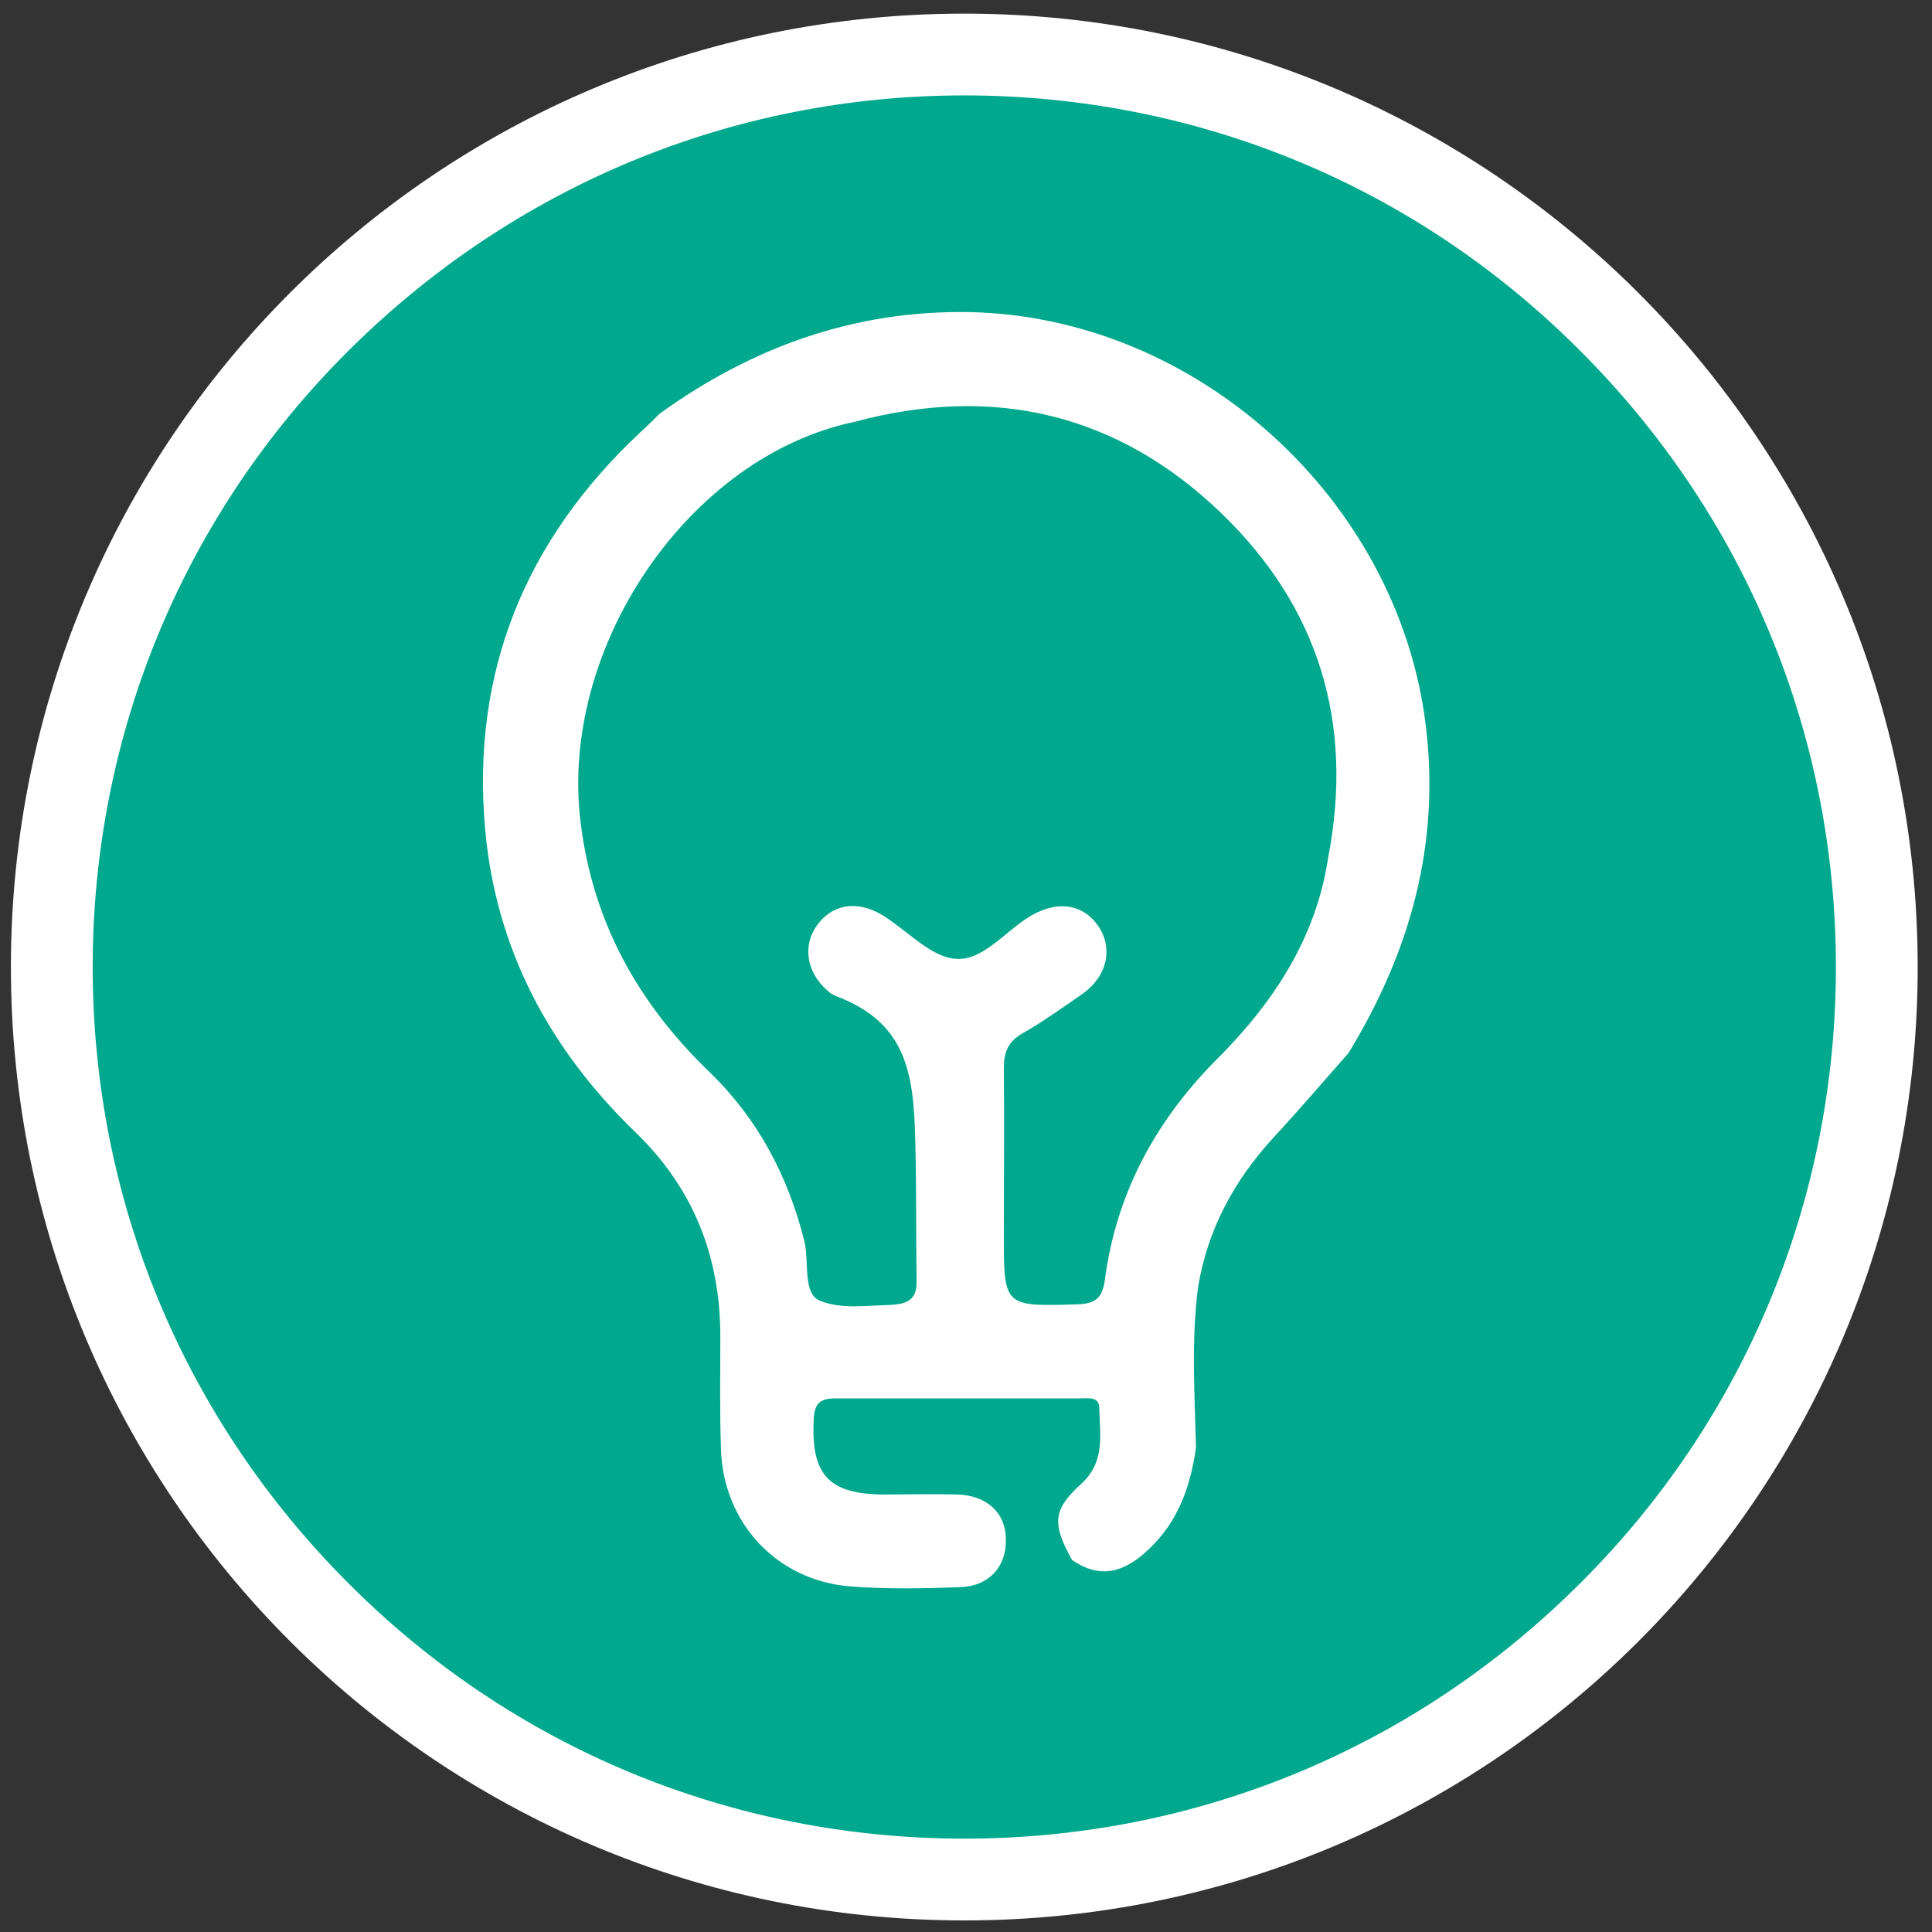
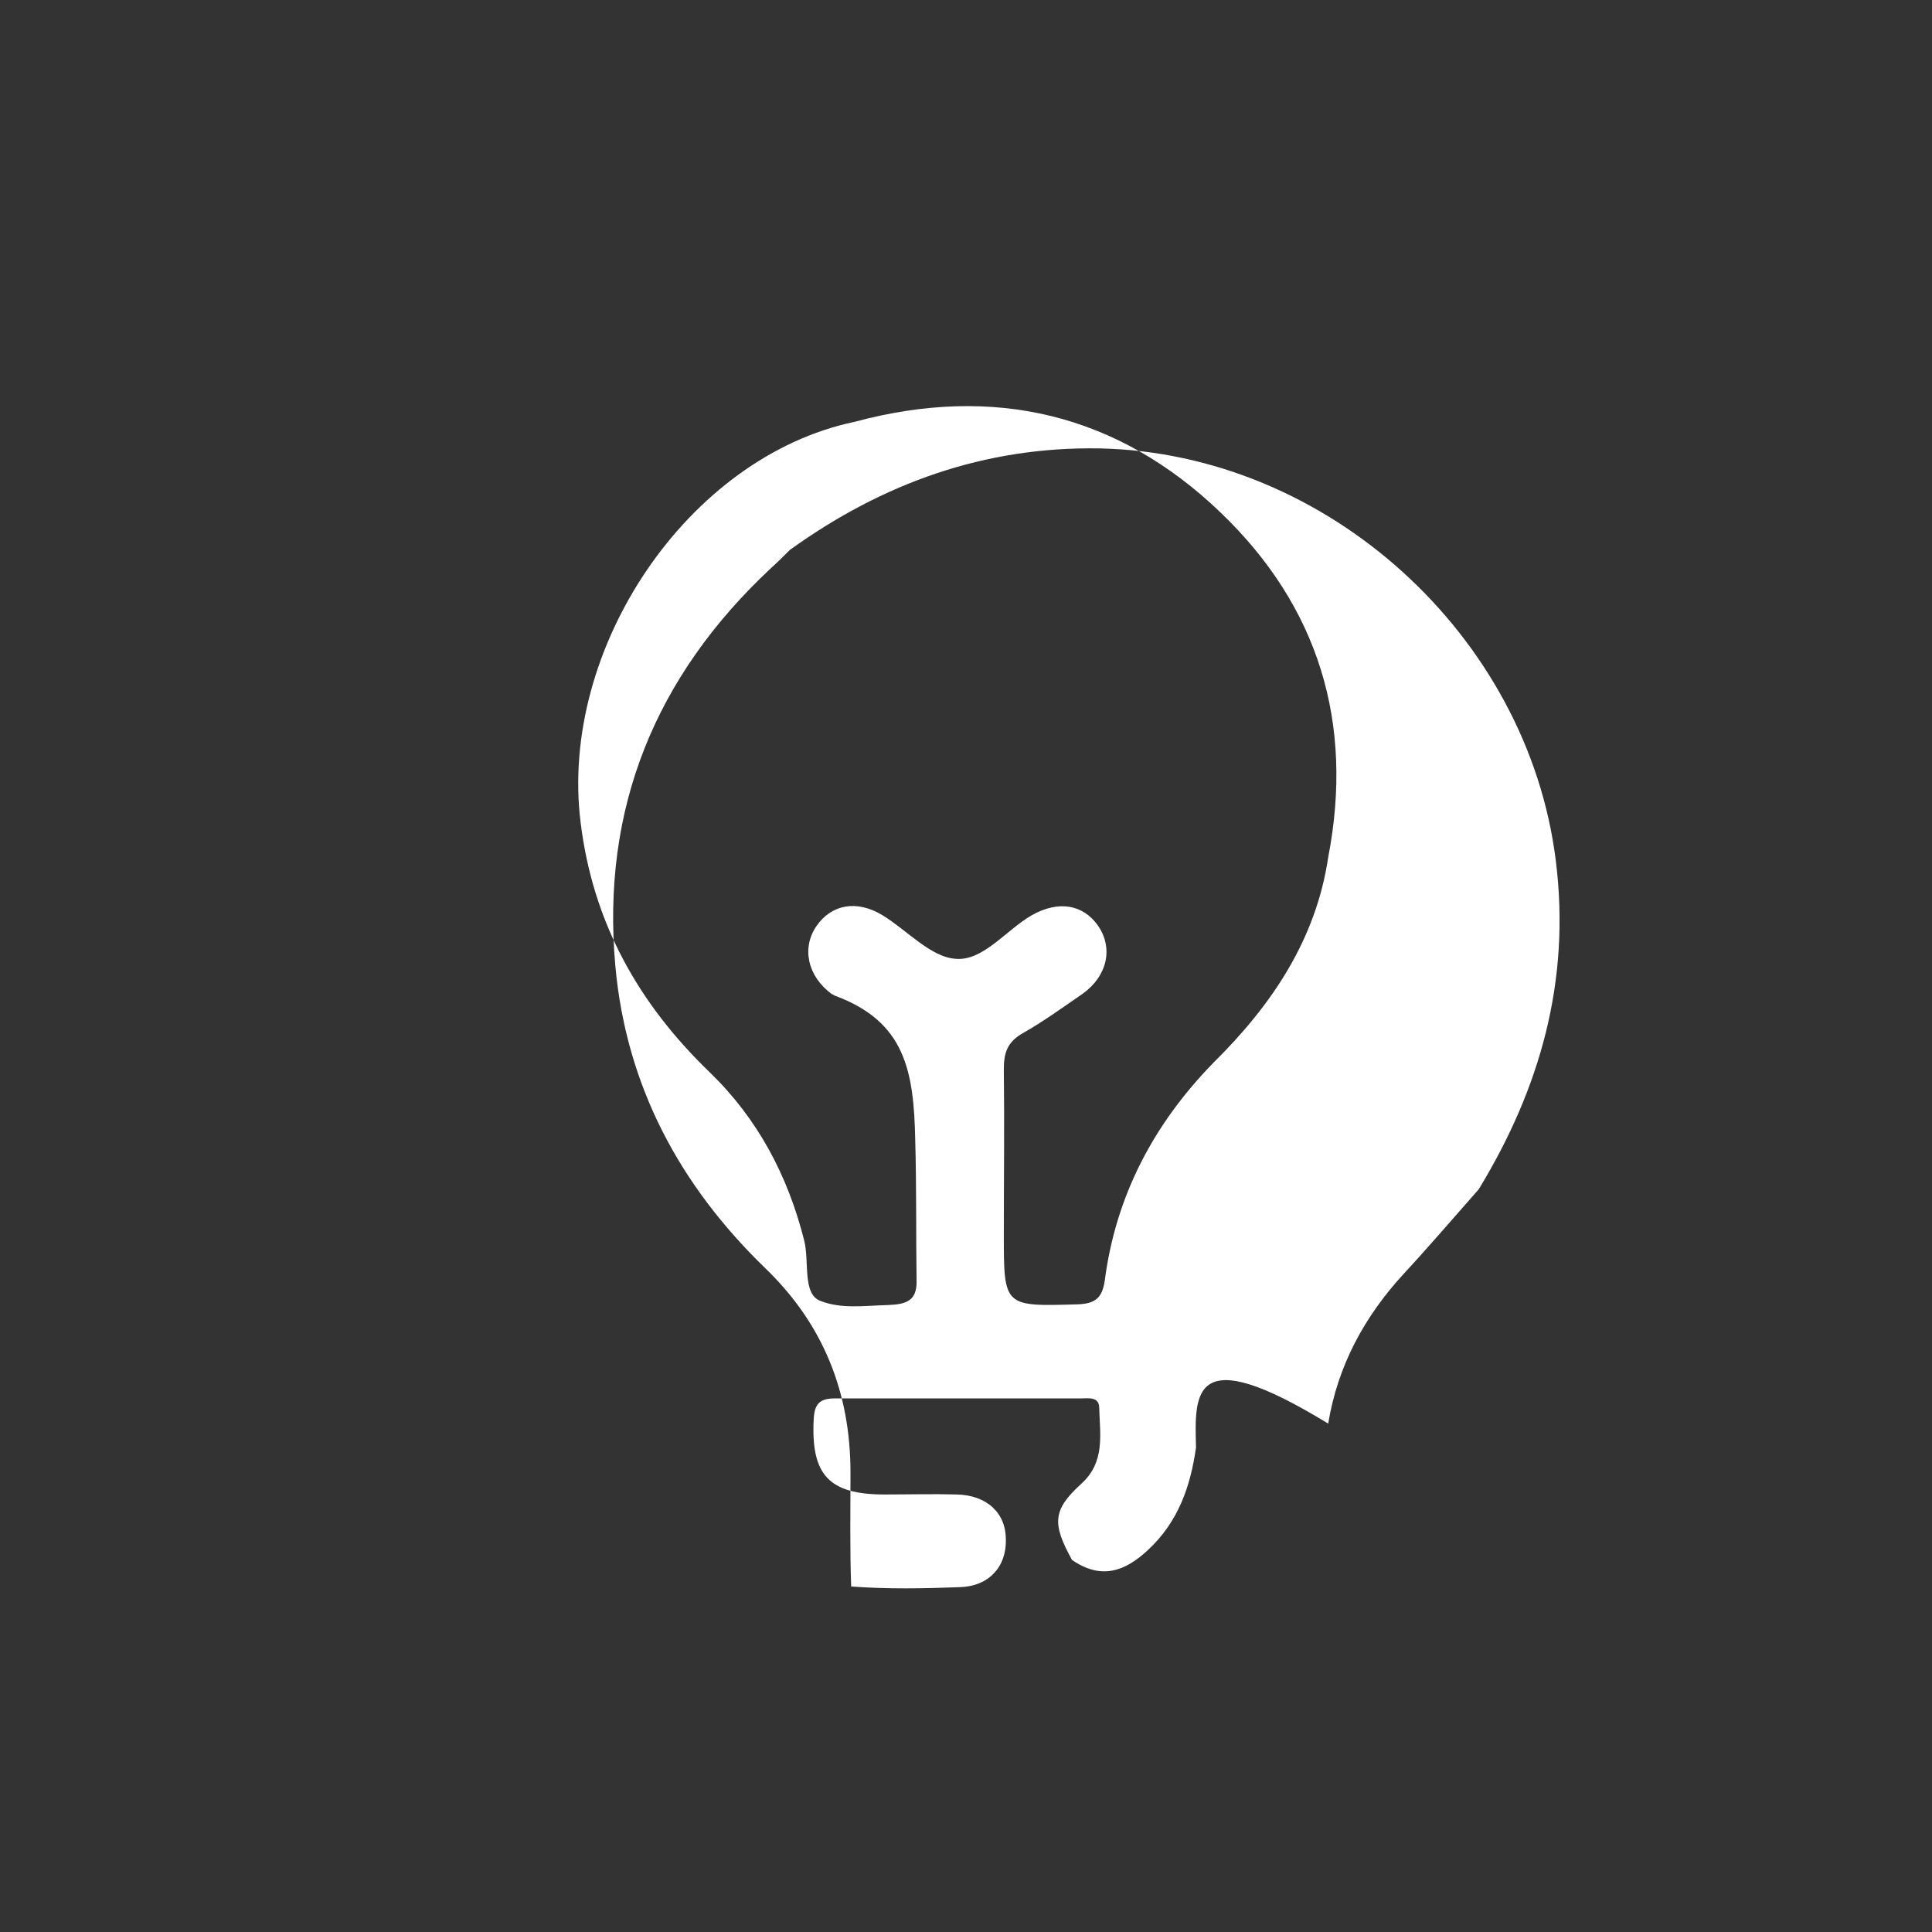
<svg xmlns="http://www.w3.org/2000/svg" id="Layer_1" x="0px" y="0px" viewBox="0 0 283.5 283.5" style="enable-background:new 0 0 283.5 283.5;" xml:space="preserve">
  <rect x="0" y="0" width="283.5" height="283.5" fill="#333333" stroke="none" />
  <style type="text/css">
	.st0{fill:#00A88E;}
	.st1{fill:#FFFFFF;}
</style>
  <g>
-     <circle class="st0" cx="141.5" cy="141.9" r="133.9" />
-     <path class="st1" d="M141.5,14c34.2,0,66.3,13.3,90.4,37.5c24.2,24.2,37.5,56.3,37.5,90.4s-13.3,66.3-37.5,90.4   c-24.2,24.2-56.3,37.5-90.4,37.5s-66.3-13.3-90.4-37.5c-24.2-24.2-37.5-56.3-37.5-90.4s13.3-66.3,37.5-90.4S107.3,14,141.5,14    M141.5,2C64.2,2,1.6,64.6,1.6,141.9s62.6,139.9,139.9,139.9s139.9-62.6,139.9-139.9S218.7,2,141.5,2L141.5,2z" />
-   </g>
+     </g>
  <g>
    <g>
-       <path class="st1" d="M175.5,212.4c-0.8,5.7-2.6,10.9-7,15c-3.5,3.3-7,4.4-11.2,1.5c-2.9-5.3-2.9-7.3,1.4-11.2    c3.5-3.2,2.7-7.2,2.6-11.1c0-1.7-1.6-1.4-2.7-1.4c-12,0-24.1,0-36.1,0c-2.3,0-3,0.9-3.1,3.1c-0.4,8.1,2.2,11,10.4,11    c3.5,0,7.1-0.1,10.6,0c4.4,0.1,7.2,2.7,7.2,6.6c0.1,4-2.5,6.9-6.8,7c-5.3,0.2-10.6,0.3-15.9-0.1c-10.8-0.8-18.7-9.2-19.1-20    c-0.2-5.6-0.1-11.2-0.1-16.7c0-11.8-4-21.8-12.5-30c-12.6-12.2-20.4-26.8-22-44.3c-2.1-23.2,5.9-42.6,22.8-58.4    c1-0.9,1.9-1.8,2.8-2.7c13.6-9.8,28.6-15.2,45.5-14.9c33.4,0.7,62.8,27.5,66.9,60.5c2.2,17.6-2.3,33.4-11.3,48.2    c-3.7,4.2-7.3,8.4-11,12.4c-5.8,6.3-9.7,13.5-11.1,22C174.8,196.6,175.3,204.5,175.5,212.4z M194.9,125.8    c3.8-19.7-1.4-36.8-15.8-50.6c-15.1-14.5-33.3-18.8-53.7-13.3C101,67,82,95.1,85.2,120.7c1.8,14.7,8.5,26.6,19,36.7    c7,6.8,11.4,15.1,13.8,24.6c0.8,3.1-0.3,7.9,2.4,8.9c3.1,1.2,6.3,0.7,9.9,0.6c2.8-0.1,4.2-0.7,4.2-3.4c-0.1-6.8,0-13.8-0.2-20.8    c-0.2-10.2-1.5-17.4-11.8-21.2c-0.1,0-0.2-0.2-0.4-0.2c-3.6-2.6-4.5-6.8-2.3-10c2.2-3.2,5.9-3.9,9.7-1.6c3.6,2.2,7.1,6.2,10.8,6.4    c4,0.3,7.3-4.2,11.1-6.4c3.9-2.2,7.5-1.6,9.7,1.5c2.3,3.3,1.4,7.4-2.2,10c-2.9,2-5.8,4.1-8.8,5.8c-2.3,1.3-2.8,2.9-2.8,5.3    c0.1,8.1,0,16.2,0,24.2c0,10.7,0,10.6,10.8,10.3c2.6-0.1,3.6-0.9,4-3.4c1.6-12.5,7.2-23.1,16-32.1    C186.6,147.5,193.1,137.9,194.9,125.8z" />
+       <path class="st1" d="M175.5,212.4c-0.8,5.7-2.6,10.9-7,15c-3.5,3.3-7,4.4-11.2,1.5c-2.9-5.3-2.9-7.3,1.4-11.2    c3.5-3.2,2.7-7.2,2.6-11.1c0-1.7-1.6-1.4-2.7-1.4c-12,0-24.1,0-36.1,0c-2.3,0-3,0.9-3.1,3.1c-0.4,8.1,2.2,11,10.4,11    c3.5,0,7.1-0.1,10.6,0c4.4,0.1,7.2,2.7,7.2,6.6c0.1,4-2.5,6.9-6.8,7c-5.3,0.2-10.6,0.3-15.9-0.1c-0.2-5.6-0.1-11.2-0.1-16.7c0-11.8-4-21.8-12.5-30c-12.6-12.2-20.4-26.8-22-44.3c-2.1-23.2,5.9-42.6,22.8-58.4    c1-0.9,1.9-1.8,2.8-2.7c13.6-9.8,28.6-15.2,45.5-14.9c33.4,0.7,62.8,27.5,66.9,60.5c2.2,17.6-2.3,33.4-11.3,48.2    c-3.7,4.2-7.3,8.4-11,12.4c-5.8,6.3-9.7,13.5-11.1,22C174.8,196.6,175.3,204.5,175.5,212.4z M194.9,125.8    c3.8-19.7-1.4-36.8-15.8-50.6c-15.1-14.5-33.3-18.8-53.7-13.3C101,67,82,95.1,85.2,120.7c1.8,14.7,8.5,26.6,19,36.7    c7,6.8,11.4,15.1,13.8,24.6c0.8,3.1-0.3,7.9,2.4,8.9c3.1,1.2,6.3,0.7,9.9,0.6c2.8-0.1,4.2-0.7,4.2-3.4c-0.1-6.8,0-13.8-0.2-20.8    c-0.2-10.2-1.5-17.4-11.8-21.2c-0.1,0-0.2-0.2-0.4-0.2c-3.6-2.6-4.5-6.8-2.3-10c2.2-3.2,5.9-3.9,9.7-1.6c3.6,2.2,7.1,6.2,10.8,6.4    c4,0.3,7.3-4.2,11.1-6.4c3.9-2.2,7.5-1.6,9.7,1.5c2.3,3.3,1.4,7.4-2.2,10c-2.9,2-5.8,4.1-8.8,5.8c-2.3,1.3-2.8,2.9-2.8,5.3    c0.1,8.1,0,16.2,0,24.2c0,10.7,0,10.6,10.8,10.3c2.6-0.1,3.6-0.9,4-3.4c1.6-12.5,7.2-23.1,16-32.1    C186.6,147.5,193.1,137.9,194.9,125.8z" />
    </g>
  </g>
</svg>